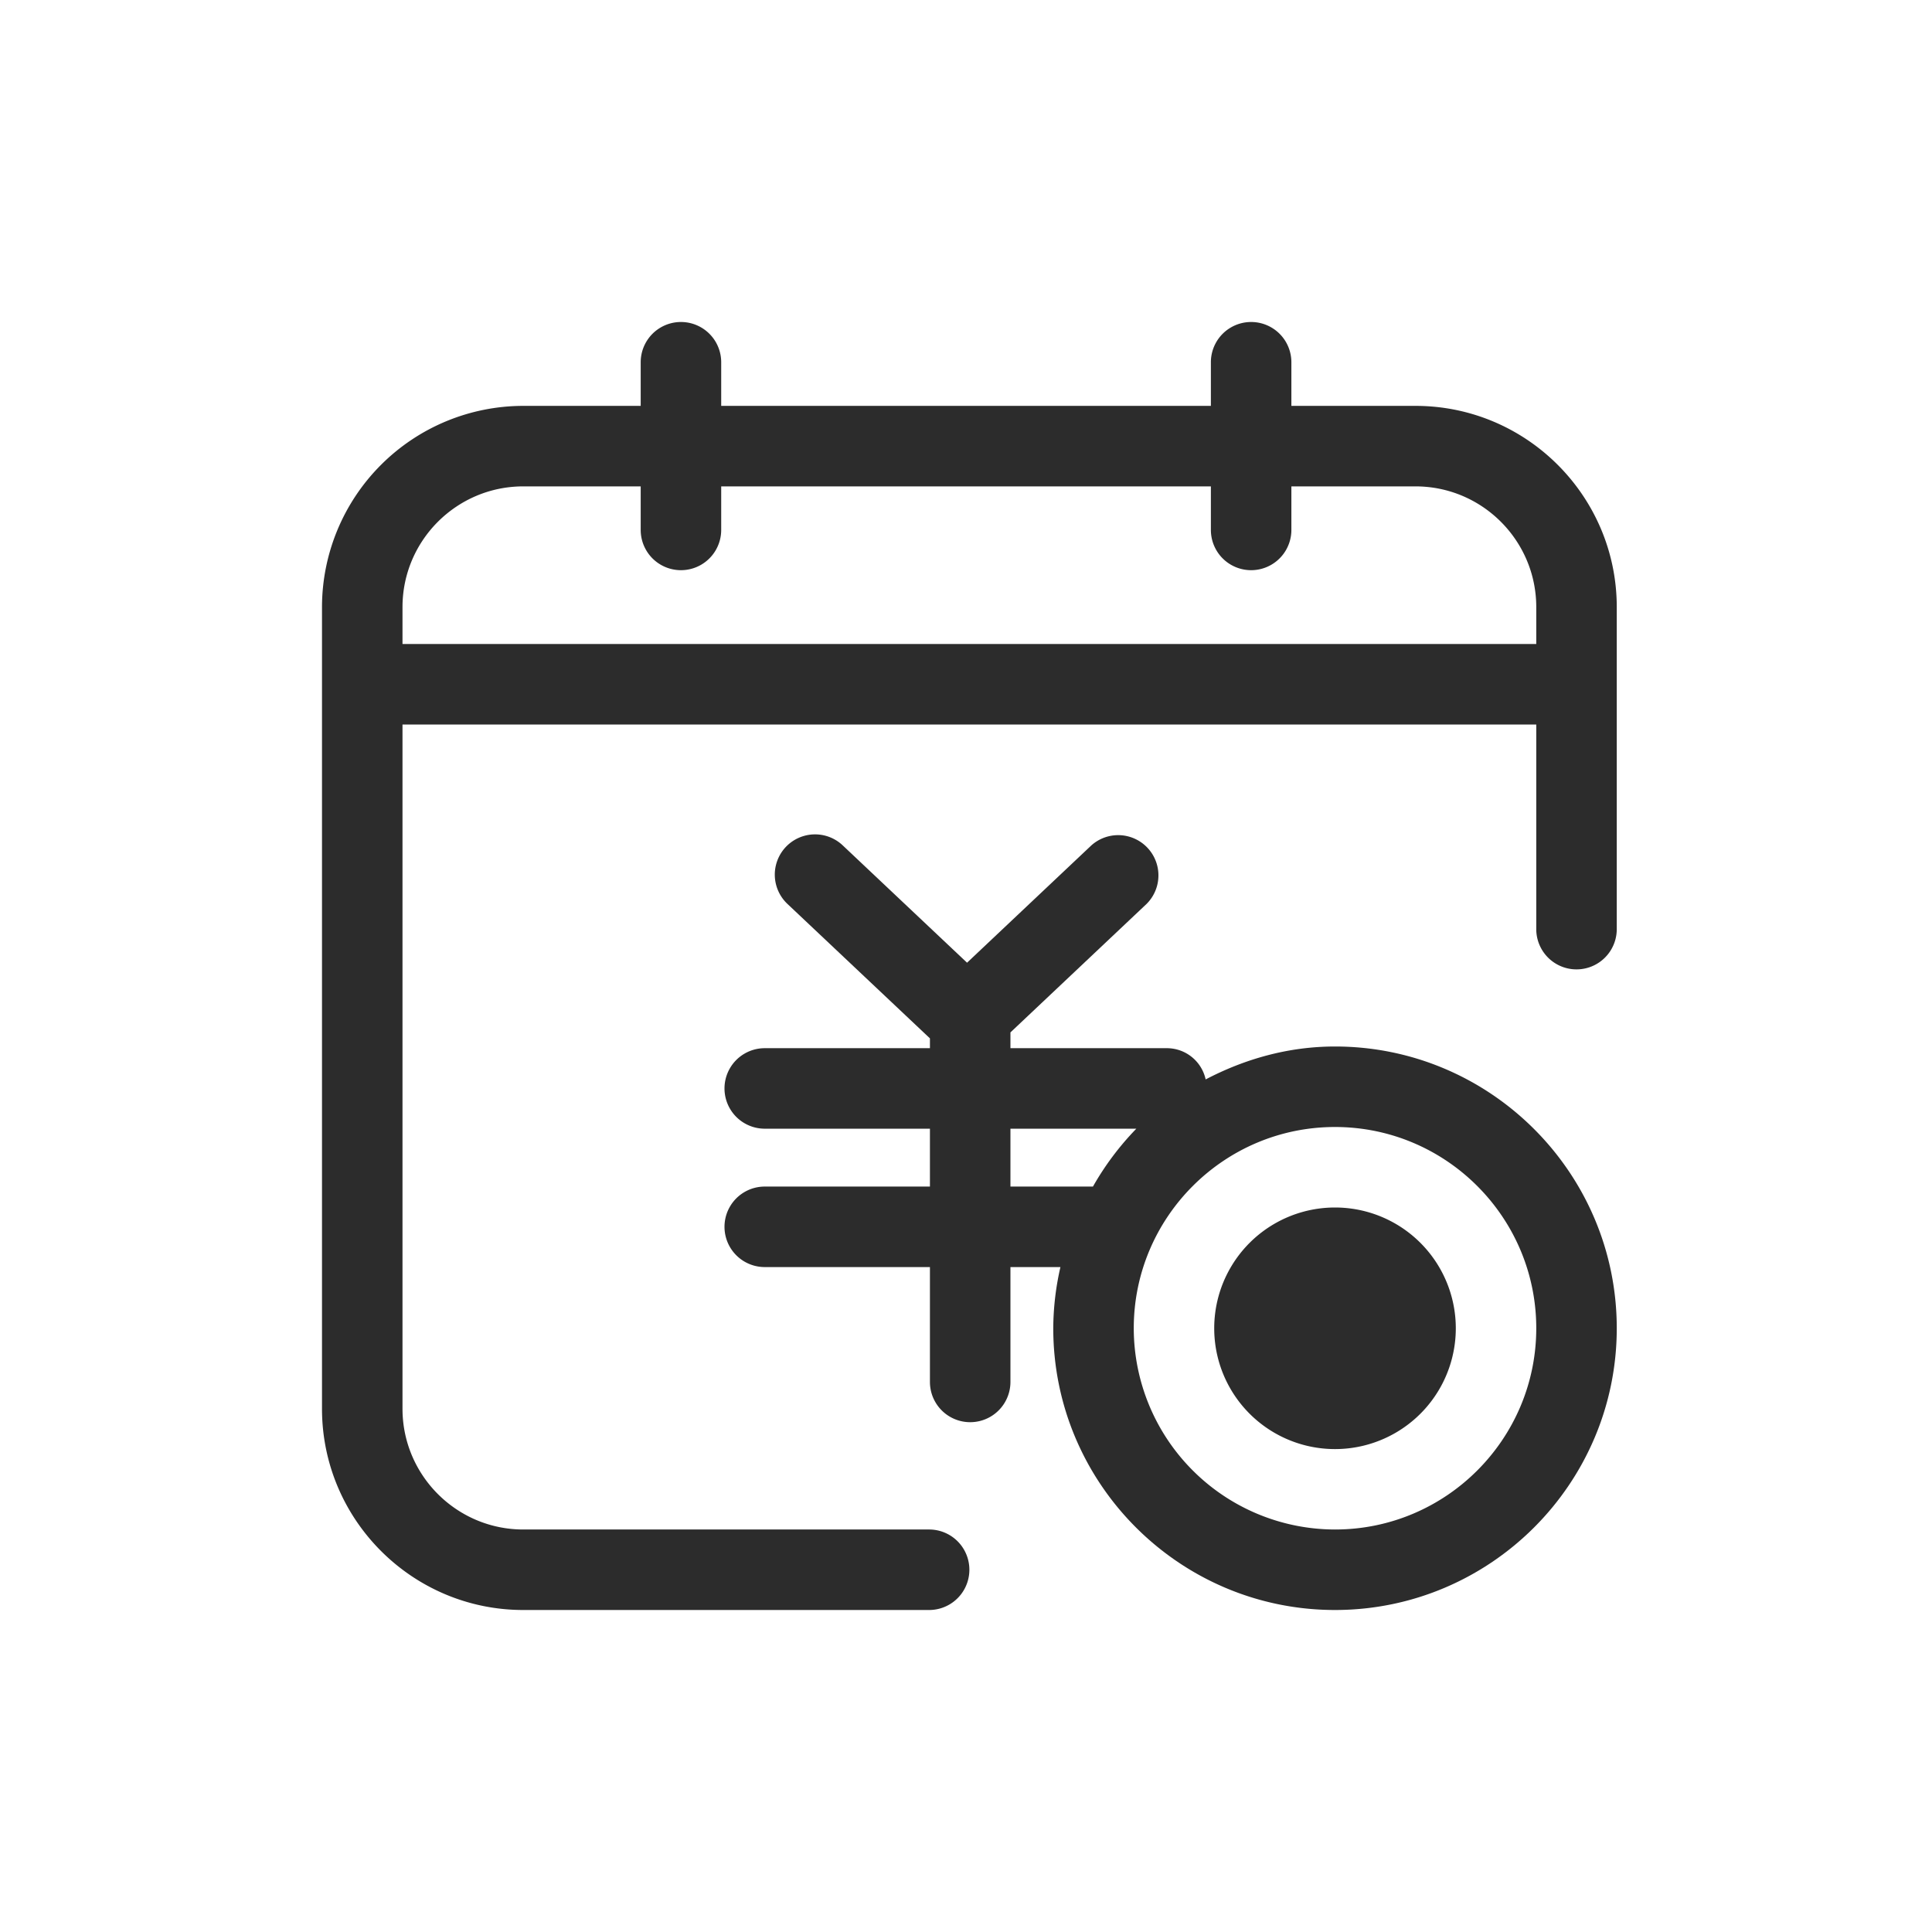
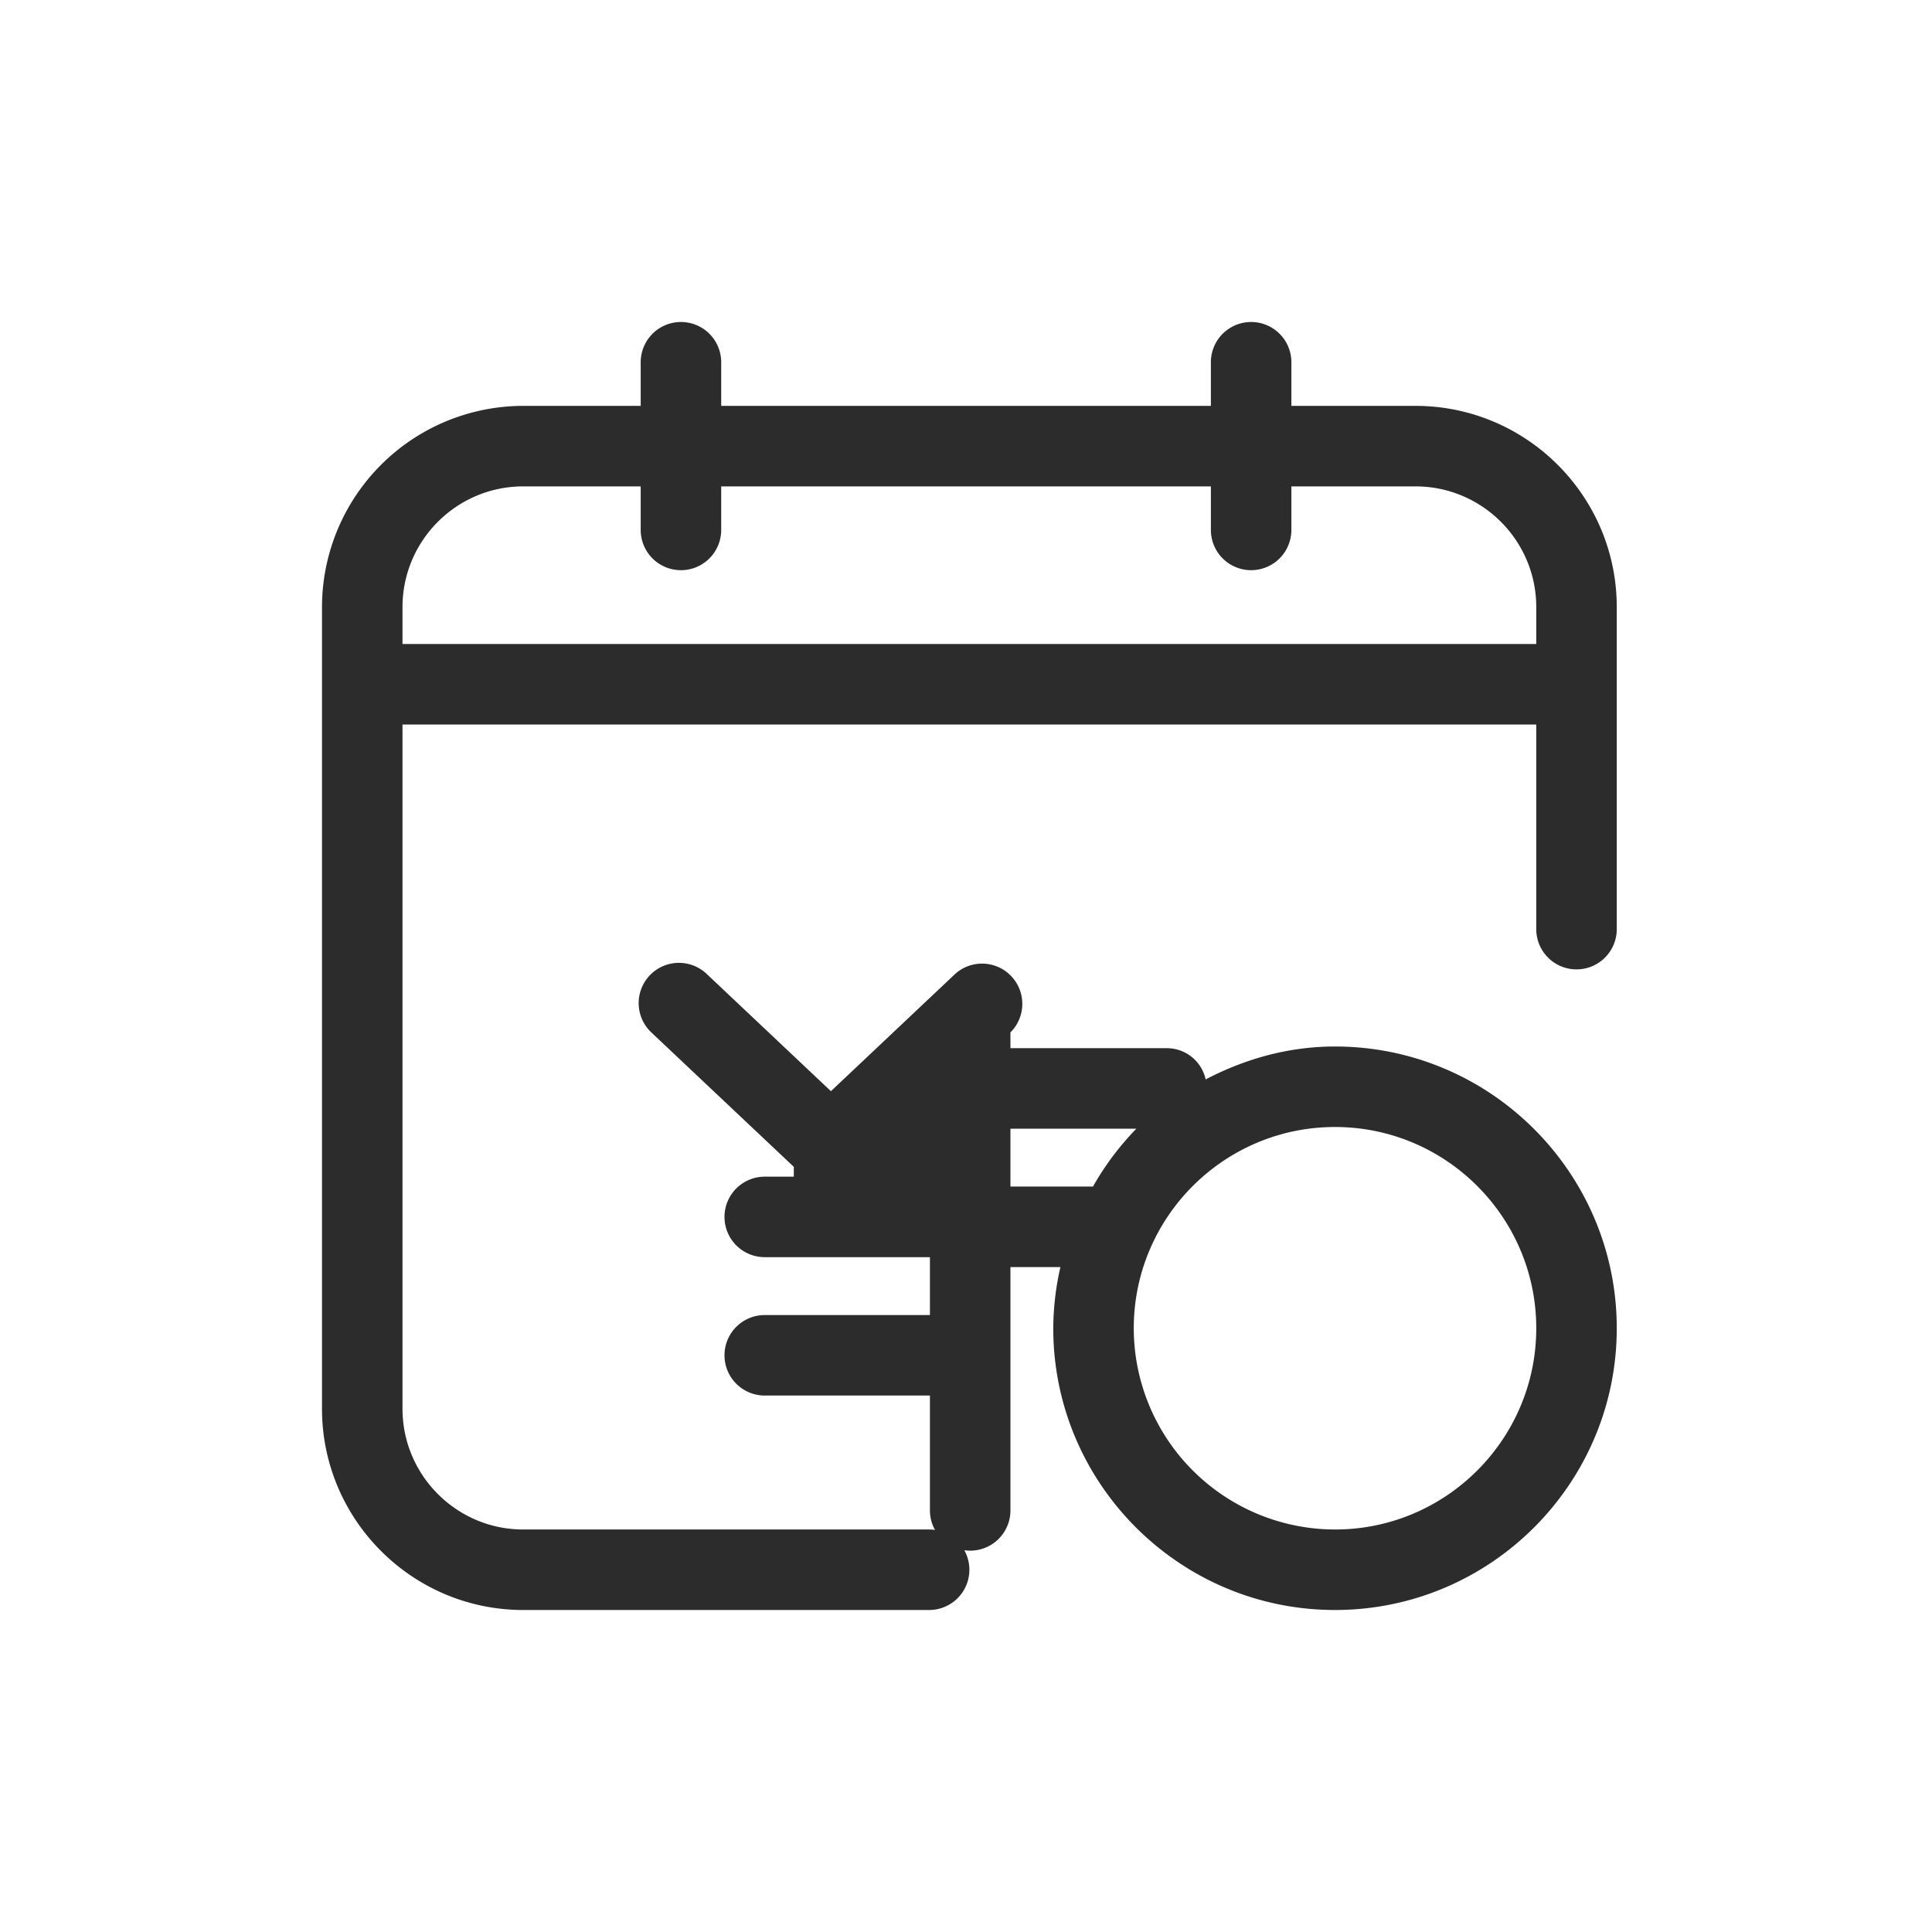
<svg xmlns="http://www.w3.org/2000/svg" t="1686833748725" class="icon" viewBox="0 0 1024 1024" version="1.1" p-id="18831" width="200" height="200">
  <path d="M213.333 341.333v-19.541c0-35.328 28.715-64 64-64h62.251v23.083a21.333 21.333 0 1 0 42.667 0v-23.083h259.541v23.083a21.333 21.333 0 1 0 42.667 0v-23.083h65.792c35.285 0 64 28.672 64 64V341.333H213.333z m536.917-126.208h-65.792V192a21.333 21.333 0 0 0-42.667 0v23.125H382.251V192a21.333 21.333 0 0 0-42.667 0v23.125H277.333a106.752 106.752 0 0 0-106.667 106.667V746.667C170.667 805.461 218.496 853.333 277.333 853.333h215.125a21.333 21.333 0 0 0 0-42.667H277.333c-35.285 0-64-28.715-64-64V384h600.917v108.459a21.333 21.333 0 0 0 42.667 0v-170.667c0-58.837-47.829-106.667-106.667-106.667z" fill="#2c2c2c" p-id="18832" />
-   <path d="M707.584 640a64 64 0 1 0 0 128.043 64 64 0 0 0 0-128.043" fill="#2c2c2c" p-id="18833" />
-   <path d="M707.584 810.667a106.795 106.795 0 0 1-106.667-106.667c0-58.795 47.829-106.667 106.667-106.667s106.667 47.872 106.667 106.667-47.829 106.667-106.667 106.667z m-172.032-181.76v-30.677h66.731a150.528 150.528 0 0 0-22.997 30.677h-43.733zM707.584 554.667c-24.832 0-47.915 6.656-68.565 17.451a21.035 21.035 0 0 0-20.352-16.555h-83.115v-8.363l72.149-68.096a21.333 21.333 0 0 0-29.227-31.061l-65.92 62.208-65.92-62.208a21.333 21.333 0 0 0-29.269 31.061l75.52 71.253v5.205H405.333a21.333 21.333 0 0 0 0 42.667h87.552v30.677H405.333a21.333 21.333 0 1 0 0 42.667h87.552v60.885a21.333 21.333 0 1 0 42.667 0V671.573h26.496a147.541 147.541 0 0 0-3.797 32.427c0 82.347 66.987 149.333 149.333 149.333s149.333-66.987 149.333-149.333-66.987-149.333-149.333-149.333z" fill="#2c2c2c" p-id="18834" />
+   <path d="M707.584 810.667a106.795 106.795 0 0 1-106.667-106.667c0-58.795 47.829-106.667 106.667-106.667s106.667 47.872 106.667 106.667-47.829 106.667-106.667 106.667z m-172.032-181.76v-30.677h66.731a150.528 150.528 0 0 0-22.997 30.677h-43.733zM707.584 554.667c-24.832 0-47.915 6.656-68.565 17.451a21.035 21.035 0 0 0-20.352-16.555h-83.115v-8.363a21.333 21.333 0 0 0-29.227-31.061l-65.92 62.208-65.92-62.208a21.333 21.333 0 0 0-29.269 31.061l75.52 71.253v5.205H405.333a21.333 21.333 0 0 0 0 42.667h87.552v30.677H405.333a21.333 21.333 0 1 0 0 42.667h87.552v60.885a21.333 21.333 0 1 0 42.667 0V671.573h26.496a147.541 147.541 0 0 0-3.797 32.427c0 82.347 66.987 149.333 149.333 149.333s149.333-66.987 149.333-149.333-66.987-149.333-149.333-149.333z" fill="#2c2c2c" p-id="18834" />
</svg>